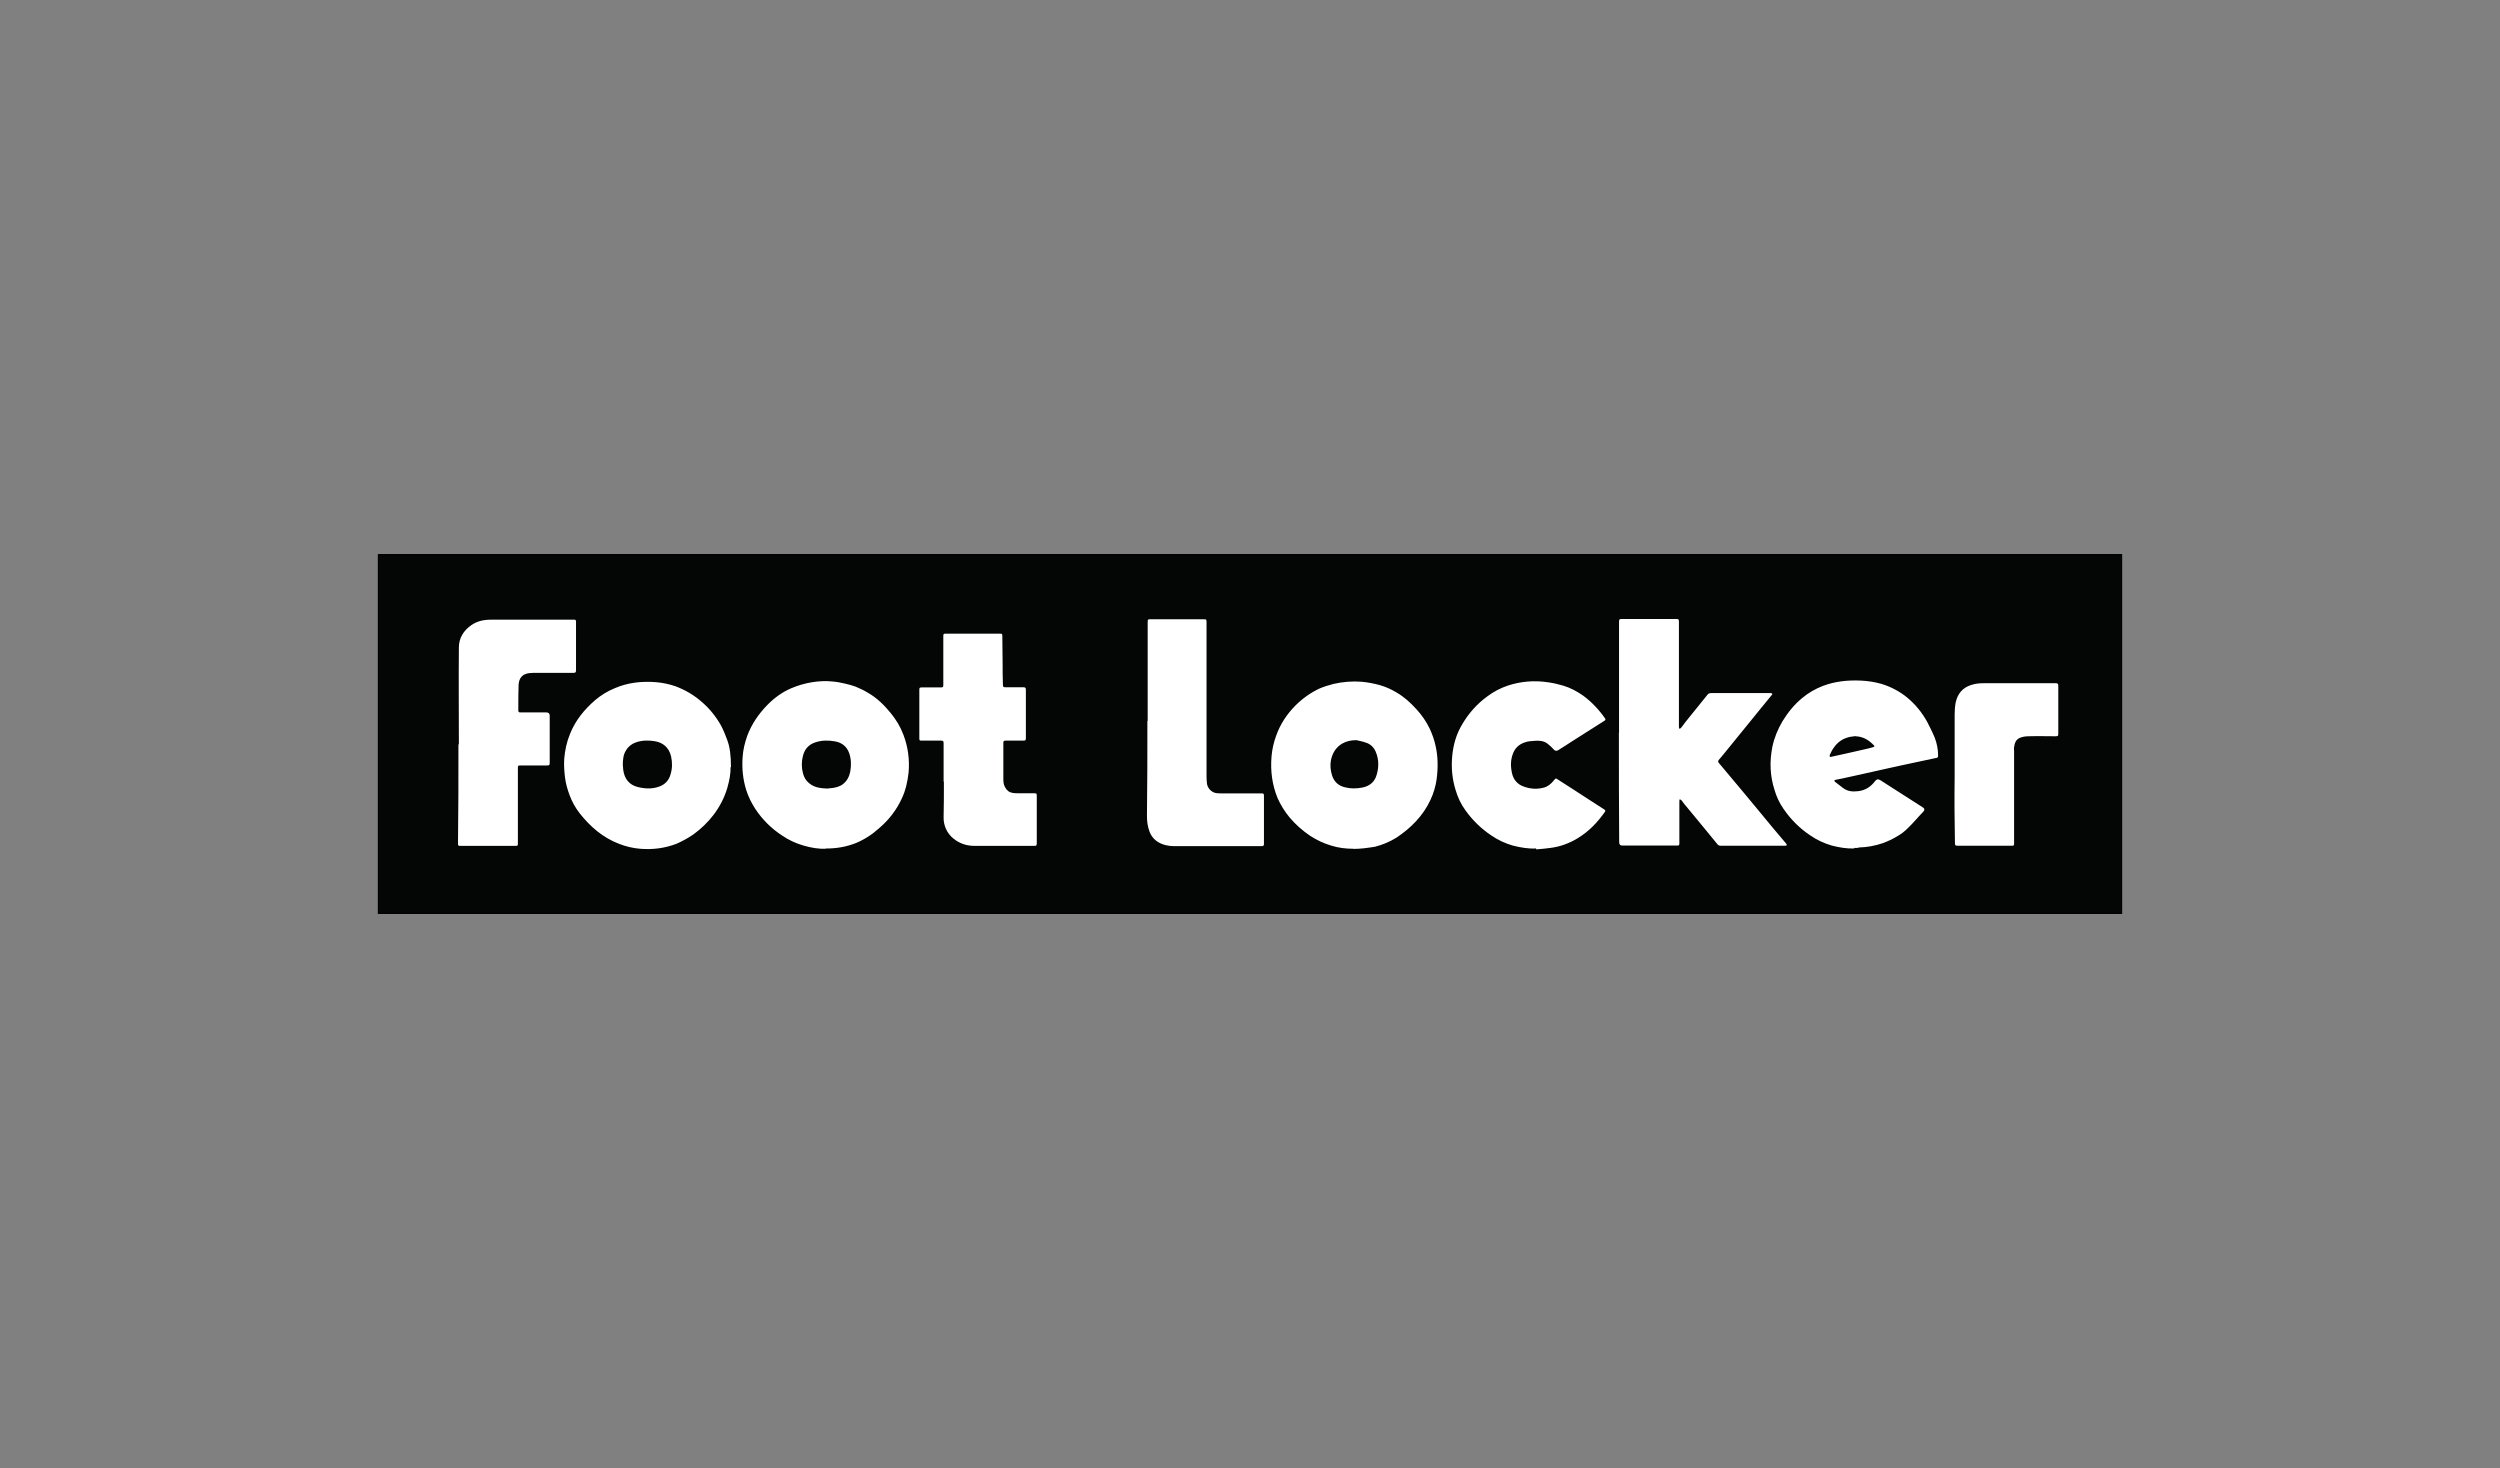
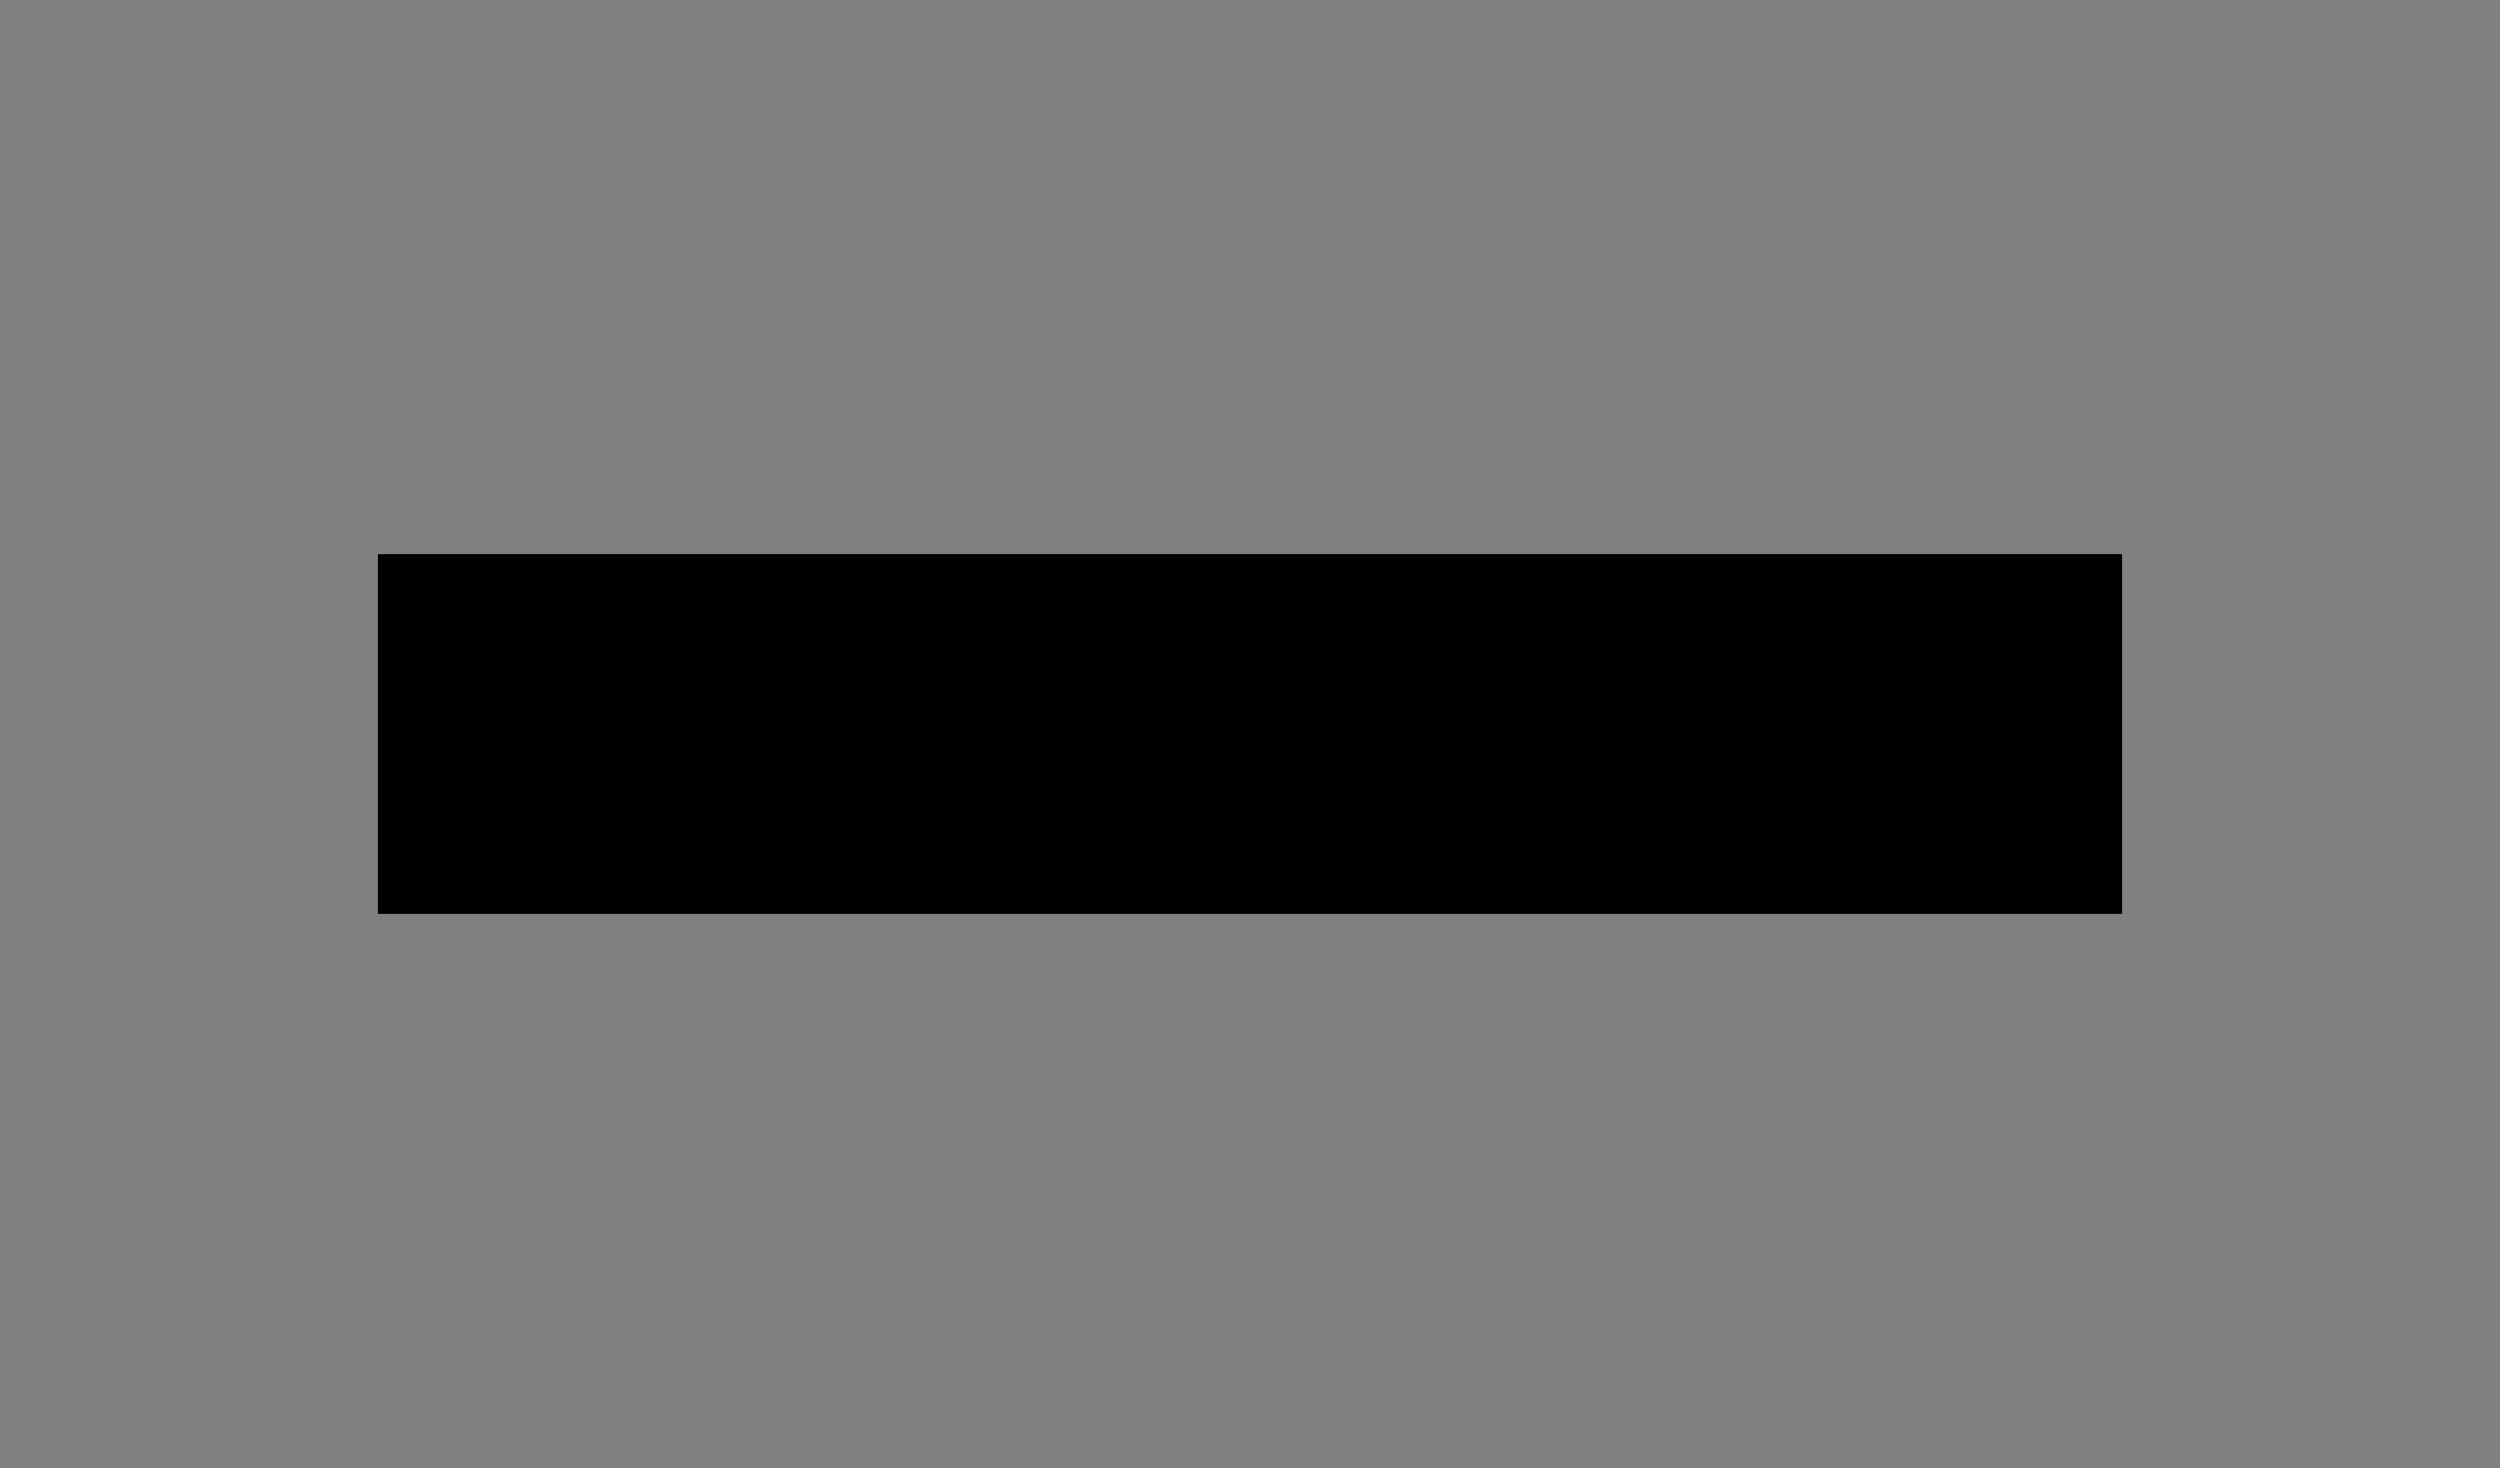
<svg xmlns="http://www.w3.org/2000/svg" width="172" height="101" viewBox="0 0 172 101" fill="none">
  <rect x="0" y="0" width="172" height="101" fill="#808080" stroke="none" />
  <path d="M146 38.125H26V62.875H146V38.125Z" fill="black" />
-   <path d="M146 38.125H26V62.875H146V38.125Z" fill="black" />
-   <path d="M145.95 38.215H26.06V62.795H145.95V38.215Z" fill="#040606" />
-   <path d="M111.39 50.415V42.785C111.39 42.615 111.42 42.585 111.59 42.585H115.33C115.48 42.585 115.51 42.615 115.51 42.765V50.045C115.51 50.045 115.54 50.115 115.54 50.145L115.64 50.095C115.74 49.975 115.82 49.865 115.92 49.725C116.44 49.085 116.94 48.455 117.46 47.815C117.53 47.715 117.61 47.685 117.74 47.685H121.85C121.85 47.685 121.92 47.705 121.93 47.735C121.95 47.755 121.91 47.805 121.9 47.815C121.65 48.135 121.38 48.435 121.13 48.755C120.36 49.695 119.59 50.645 118.83 51.585C118.65 51.815 118.46 52.035 118.26 52.275C118.19 52.355 118.19 52.405 118.26 52.495C118.81 53.145 119.36 53.815 119.91 54.465C120.59 55.285 121.26 56.085 121.93 56.905C122.25 57.295 122.58 57.675 122.9 58.055C122.92 58.085 122.93 58.125 122.93 58.155C122.9 58.175 122.86 58.185 122.83 58.185H118.36C118.28 58.185 118.21 58.145 118.16 58.085C117.48 57.265 116.81 56.425 116.12 55.605C115.97 55.425 115.82 55.255 115.69 55.065C115.66 55.035 115.61 55.015 115.57 54.985C115.55 55.035 115.54 55.065 115.54 55.115V58.025C115.54 58.155 115.52 58.175 115.36 58.175H111.62C111.473 58.175 111.4 58.102 111.4 57.955C111.38 55.445 111.38 52.915 111.38 50.395M93.12 58.395C92.6 58.395 92.08 58.335 91.58 58.175C91.07 58.025 90.59 57.795 90.14 57.505C89.61 57.145 89.13 56.725 88.72 56.235C88.39 55.835 88.11 55.385 87.9 54.915C87.52 53.995 87.4 53.025 87.48 52.055C87.52 51.565 87.63 51.075 87.8 50.615C88.08 49.825 88.53 49.145 89.12 48.545C89.6 48.065 90.16 47.665 90.77 47.375C91.07 47.245 91.4 47.145 91.74 47.055C92.39 46.905 93.04 46.855 93.69 46.905C94.11 46.945 94.52 47.025 94.93 47.135C95.34 47.255 95.73 47.425 96.1 47.655C96.62 47.955 97.05 48.355 97.45 48.795C97.82 49.195 98.12 49.635 98.35 50.105C98.53 50.485 98.68 50.895 98.77 51.325C98.94 52.075 98.94 52.845 98.84 53.615C98.77 54.105 98.63 54.575 98.42 55.025C97.9 56.145 97.07 56.965 96.07 57.635C95.61 57.915 95.12 58.125 94.6 58.255C94.1 58.335 93.63 58.405 93.11 58.405L93.12 58.395ZM93.28 50.925C92.95 50.925 92.63 50.995 92.35 51.155C91.92 51.405 91.67 51.805 91.57 52.295C91.5 52.645 91.54 53.015 91.65 53.365C91.8 53.805 92.1 54.065 92.53 54.165C92.91 54.265 93.31 54.265 93.72 54.185C94.24 54.085 94.59 53.785 94.72 53.285C94.87 52.765 94.87 52.235 94.65 51.725C94.53 51.415 94.27 51.175 93.95 51.085C93.73 51.005 93.5 50.965 93.28 50.915V50.925ZM50.26 52.785C50.28 53.155 50.19 53.685 50.04 54.205C49.84 54.885 49.52 55.495 49.09 56.065C48.7 56.575 48.23 57.025 47.71 57.405C47.35 57.655 46.96 57.865 46.56 58.045C45.74 58.365 44.89 58.465 44.04 58.395C43.54 58.355 43.05 58.235 42.59 58.055C41.47 57.625 40.62 56.885 39.89 55.965C39.59 55.585 39.36 55.165 39.19 54.715C39.04 54.315 38.92 53.895 38.87 53.465C38.82 53.045 38.79 52.615 38.82 52.195C38.87 51.605 38.99 51.045 39.22 50.485C39.59 49.565 40.2 48.815 40.94 48.175C41.34 47.835 41.79 47.555 42.28 47.355C43.2 46.955 44.17 46.855 45.15 46.935C45.6 46.975 46.04 47.065 46.47 47.215C47.15 47.465 47.77 47.835 48.31 48.315C48.83 48.765 49.26 49.305 49.6 49.905C49.77 50.225 49.9 50.545 50.02 50.875C50.22 51.395 50.29 51.995 50.29 52.785H50.26ZM42.85 52.635C42.85 52.705 42.87 52.835 42.88 52.975C42.96 53.575 43.28 53.995 43.87 54.145C44.39 54.275 44.91 54.295 45.41 54.095C45.79 53.945 46.04 53.645 46.14 53.255C46.26 52.855 46.26 52.455 46.17 52.035C46.02 51.415 45.6 51.085 45.05 50.995C44.62 50.925 44.18 50.925 43.75 51.075C43.46 51.175 43.22 51.365 43.07 51.625C42.89 51.905 42.85 52.225 42.85 52.625V52.635ZM56.82 58.395C56.32 58.415 55.8 58.325 55.28 58.175C54.76 58.025 54.26 57.795 53.81 57.485C53.07 57.005 52.44 56.375 51.96 55.645C51.7 55.245 51.49 54.815 51.34 54.355C51.11 53.615 51.04 52.865 51.09 52.115C51.12 51.595 51.24 51.115 51.41 50.625C51.71 49.825 52.18 49.135 52.78 48.515C53.26 48.025 53.8 47.625 54.43 47.355C54.9 47.155 55.38 47.015 55.88 46.935C56.33 46.865 56.8 46.835 57.25 46.885C57.55 46.905 57.85 46.965 58.15 47.035C58.38 47.085 58.62 47.155 58.85 47.235C59.13 47.355 59.43 47.485 59.7 47.655C60.32 48.005 60.82 48.495 61.27 49.045C61.64 49.495 61.94 49.985 62.14 50.515C62.47 51.355 62.59 52.265 62.51 53.155C62.44 53.775 62.31 54.375 62.04 54.945C61.68 55.725 61.15 56.415 60.5 56.965C60.02 57.405 59.48 57.755 58.88 58.005C58.22 58.265 57.52 58.385 56.81 58.375L56.82 58.395ZM56.96 54.245C57.03 54.245 57.09 54.225 57.18 54.225C57.48 54.195 57.77 54.125 58 53.945C58.28 53.725 58.43 53.425 58.5 53.075C58.57 52.645 58.57 52.225 58.42 51.805C58.25 51.335 57.9 51.085 57.44 51.005C56.99 50.925 56.54 50.925 56.09 51.075C55.64 51.225 55.35 51.545 55.24 52.015C55.14 52.395 55.14 52.805 55.24 53.185C55.31 53.465 55.44 53.705 55.67 53.885C56.05 54.205 56.5 54.235 56.97 54.255L56.96 54.245Z" fill="white" />
-   <path d="M127.57 58.375C127.05 58.395 126.54 58.305 126.03 58.175C125.51 58.025 125.01 57.795 124.56 57.485C123.82 56.995 123.19 56.365 122.69 55.625C122.42 55.235 122.22 54.805 122.09 54.355C121.77 53.365 121.74 52.385 121.94 51.375C122.07 50.755 122.31 50.175 122.64 49.615C123.01 49.015 123.44 48.475 123.99 48.025C124.41 47.675 124.87 47.405 125.38 47.205C126.23 46.875 127.12 46.785 128.02 46.825C128.49 46.845 128.96 46.915 129.42 47.045C130.09 47.245 130.69 47.565 131.22 47.995C131.78 48.465 132.24 49.025 132.59 49.665C132.77 50.015 132.96 50.385 133.11 50.755C133.26 51.145 133.34 51.555 133.34 51.975C133.34 52.105 133.31 52.145 133.17 52.155C132.79 52.235 132.38 52.325 132 52.405C131.65 52.475 131.32 52.555 130.97 52.625C130.62 52.705 130.27 52.775 129.92 52.855C129.57 52.935 129.24 53.005 128.89 53.085C128.52 53.165 128.14 53.255 127.77 53.335C127.44 53.405 127.1 53.485 126.77 53.555L126.27 53.655C126.27 53.655 126.2 53.685 126.2 53.705C126.22 53.735 126.23 53.785 126.27 53.805C126.44 53.935 126.62 54.075 126.79 54.205C127.11 54.455 127.46 54.475 127.82 54.435C128.32 54.385 128.71 54.135 129.01 53.735C129.11 53.602 129.234 53.585 129.38 53.685L130.63 54.485C131.18 54.835 131.75 55.205 132.3 55.555C132.42 55.635 132.43 55.728 132.33 55.835C131.96 56.215 131.63 56.625 131.25 56.985C131.03 57.205 130.8 57.385 130.53 57.535C130.22 57.725 129.89 57.875 129.55 58.005C129.02 58.185 128.46 58.295 127.9 58.305C127.8 58.355 127.68 58.335 127.58 58.335M127.67 50.645C127.49 50.675 127.29 50.675 127.1 50.745C126.72 50.855 126.39 51.105 126.17 51.435C126.05 51.585 125.97 51.775 125.89 51.935C125.87 51.965 125.89 52.015 125.89 52.055C125.89 52.075 125.94 52.075 125.96 52.075C126.34 51.995 126.71 51.905 127.09 51.825L128.19 51.575C128.42 51.525 128.64 51.475 128.87 51.405C128.97 51.375 128.99 51.335 128.92 51.275C128.57 50.905 128.17 50.675 127.67 50.655V50.645ZM31.57 51.215C31.57 48.985 31.55 46.785 31.57 44.555C31.57 43.905 31.89 43.385 32.42 43.015C32.82 42.735 33.27 42.635 33.76 42.635H39.35C39.67 42.615 39.63 42.655 39.63 42.935V46.075C39.63 46.255 39.61 46.295 39.41 46.295H36.67C36.49 46.295 36.3 46.315 36.15 46.375C35.82 46.495 35.7 46.795 35.68 47.115C35.66 47.615 35.66 48.115 35.66 48.605V48.885C35.66 48.985 35.71 49.015 35.79 49.015H37.59C37.744 49.015 37.82 49.092 37.82 49.245V52.445C37.82 52.645 37.8 52.665 37.6 52.665H35.78C35.65 52.665 35.63 52.685 35.63 52.815V58.065C35.63 58.165 35.6 58.195 35.5 58.195H31.63C31.53 58.195 31.51 58.145 31.51 58.065C31.54 55.775 31.54 53.495 31.54 51.205L31.57 51.215ZM64.92 53.775V51.135C64.92 50.985 64.89 50.955 64.74 50.955H63.4C63.27 50.955 63.25 50.935 63.25 50.805V47.445C63.25 47.325 63.28 47.295 63.4 47.295H64.72C64.89 47.295 64.9 47.265 64.9 47.115V43.765C64.9 43.615 64.92 43.595 65.07 43.595H68.78C68.95 43.595 68.96 43.615 68.96 43.775C68.96 44.395 68.98 45.025 68.98 45.645C68.98 46.125 68.98 46.595 69 47.085C69 47.265 69.03 47.285 69.22 47.285H70.41C70.54 47.285 70.58 47.315 70.58 47.455V50.785C70.58 50.915 70.55 50.955 70.41 50.955H69.21C69.04 50.955 69.03 50.985 69.03 51.135V53.545C69.03 53.745 69.03 53.965 69.15 54.165C69.27 54.385 69.43 54.515 69.68 54.555C69.78 54.575 69.9 54.575 70 54.575H71.13C71.31 54.575 71.33 54.595 71.33 54.775V58.015C71.33 58.165 71.31 58.195 71.16 58.195H67.02C66.5 58.195 66 58.025 65.6 57.695C65.16 57.345 64.91 56.805 64.92 56.235C64.94 55.435 64.94 54.615 64.94 53.775H64.92ZM105.68 58.375C105.13 58.405 104.6 58.305 104.08 58.175C103.56 58.025 103.06 57.795 102.61 57.485C101.92 57.025 101.32 56.445 100.84 55.775C100.52 55.345 100.29 54.855 100.14 54.335C99.91 53.585 99.84 52.815 99.91 52.045C99.98 51.255 100.19 50.505 100.61 49.815C101.05 49.065 101.64 48.405 102.35 47.895C102.76 47.585 103.23 47.345 103.72 47.175C104.62 46.875 105.58 46.795 106.53 46.945C106.88 46.995 107.23 47.075 107.56 47.175C108.05 47.325 108.48 47.555 108.9 47.845C109.49 48.275 110 48.815 110.42 49.415C110.47 49.485 110.47 49.535 110.39 49.585C109.65 50.055 108.9 50.525 108.17 50.995C107.85 51.195 107.54 51.415 107.2 51.615C107.087 51.682 106.987 51.665 106.9 51.565C106.77 51.415 106.62 51.285 106.47 51.165C106.24 50.985 105.94 50.945 105.65 50.965C105.38 50.985 105.13 50.985 104.88 51.085C104.51 51.215 104.25 51.455 104.1 51.825C103.92 52.275 103.92 52.745 104.03 53.215C104.13 53.645 104.4 53.965 104.83 54.115C105.3 54.285 105.75 54.315 106.23 54.185C106.51 54.105 106.73 53.915 106.91 53.685C106.93 53.655 106.96 53.635 106.98 53.605C107.01 53.555 107.06 53.555 107.11 53.585C107.96 54.135 108.83 54.685 109.68 55.245L110.38 55.695C110.46 55.745 110.46 55.795 110.41 55.865C109.89 56.605 109.29 57.225 108.52 57.685C107.95 58.025 107.33 58.255 106.68 58.335C106.36 58.385 106.03 58.405 105.71 58.435C105.68 58.415 105.68 58.405 105.68 58.385V58.375ZM78.96 49.595V42.805C78.96 42.615 78.98 42.605 79.16 42.605H82.83C83 42.605 83.01 42.635 83.01 42.805V53.475C83.01 53.625 83.03 53.775 83.04 53.925C83.09 54.245 83.36 54.515 83.67 54.565C83.8 54.585 83.94 54.585 84.09 54.585H86.81C86.94 54.585 86.96 54.615 86.96 54.765V58.065C86.96 58.165 86.93 58.215 86.81 58.215H80.78C80.4 58.215 80.01 58.135 79.68 57.935C79.4 57.765 79.19 57.505 79.08 57.195C78.95 56.845 78.91 56.495 78.91 56.125C78.94 53.955 78.94 51.775 78.94 49.605L78.96 49.595ZM134.48 53.425V49.155C134.48 48.885 134.5 48.605 134.55 48.335C134.68 47.735 135.02 47.315 135.62 47.125C135.92 47.025 136.22 47.005 136.52 47.005H141.41C141.58 47.005 141.61 47.035 141.61 47.205V50.455C141.61 50.635 141.59 50.655 141.41 50.655C140.79 50.655 140.19 50.635 139.57 50.655C139.37 50.655 139.17 50.685 138.99 50.755C138.71 50.855 138.61 51.105 138.57 51.395C138.55 51.495 138.57 51.595 138.57 51.695V58.055C138.57 58.155 138.54 58.185 138.44 58.185H134.67C134.54 58.185 134.5 58.155 134.5 58.035C134.47 56.495 134.46 54.955 134.48 53.415V53.425Z" fill="white" />
</svg>